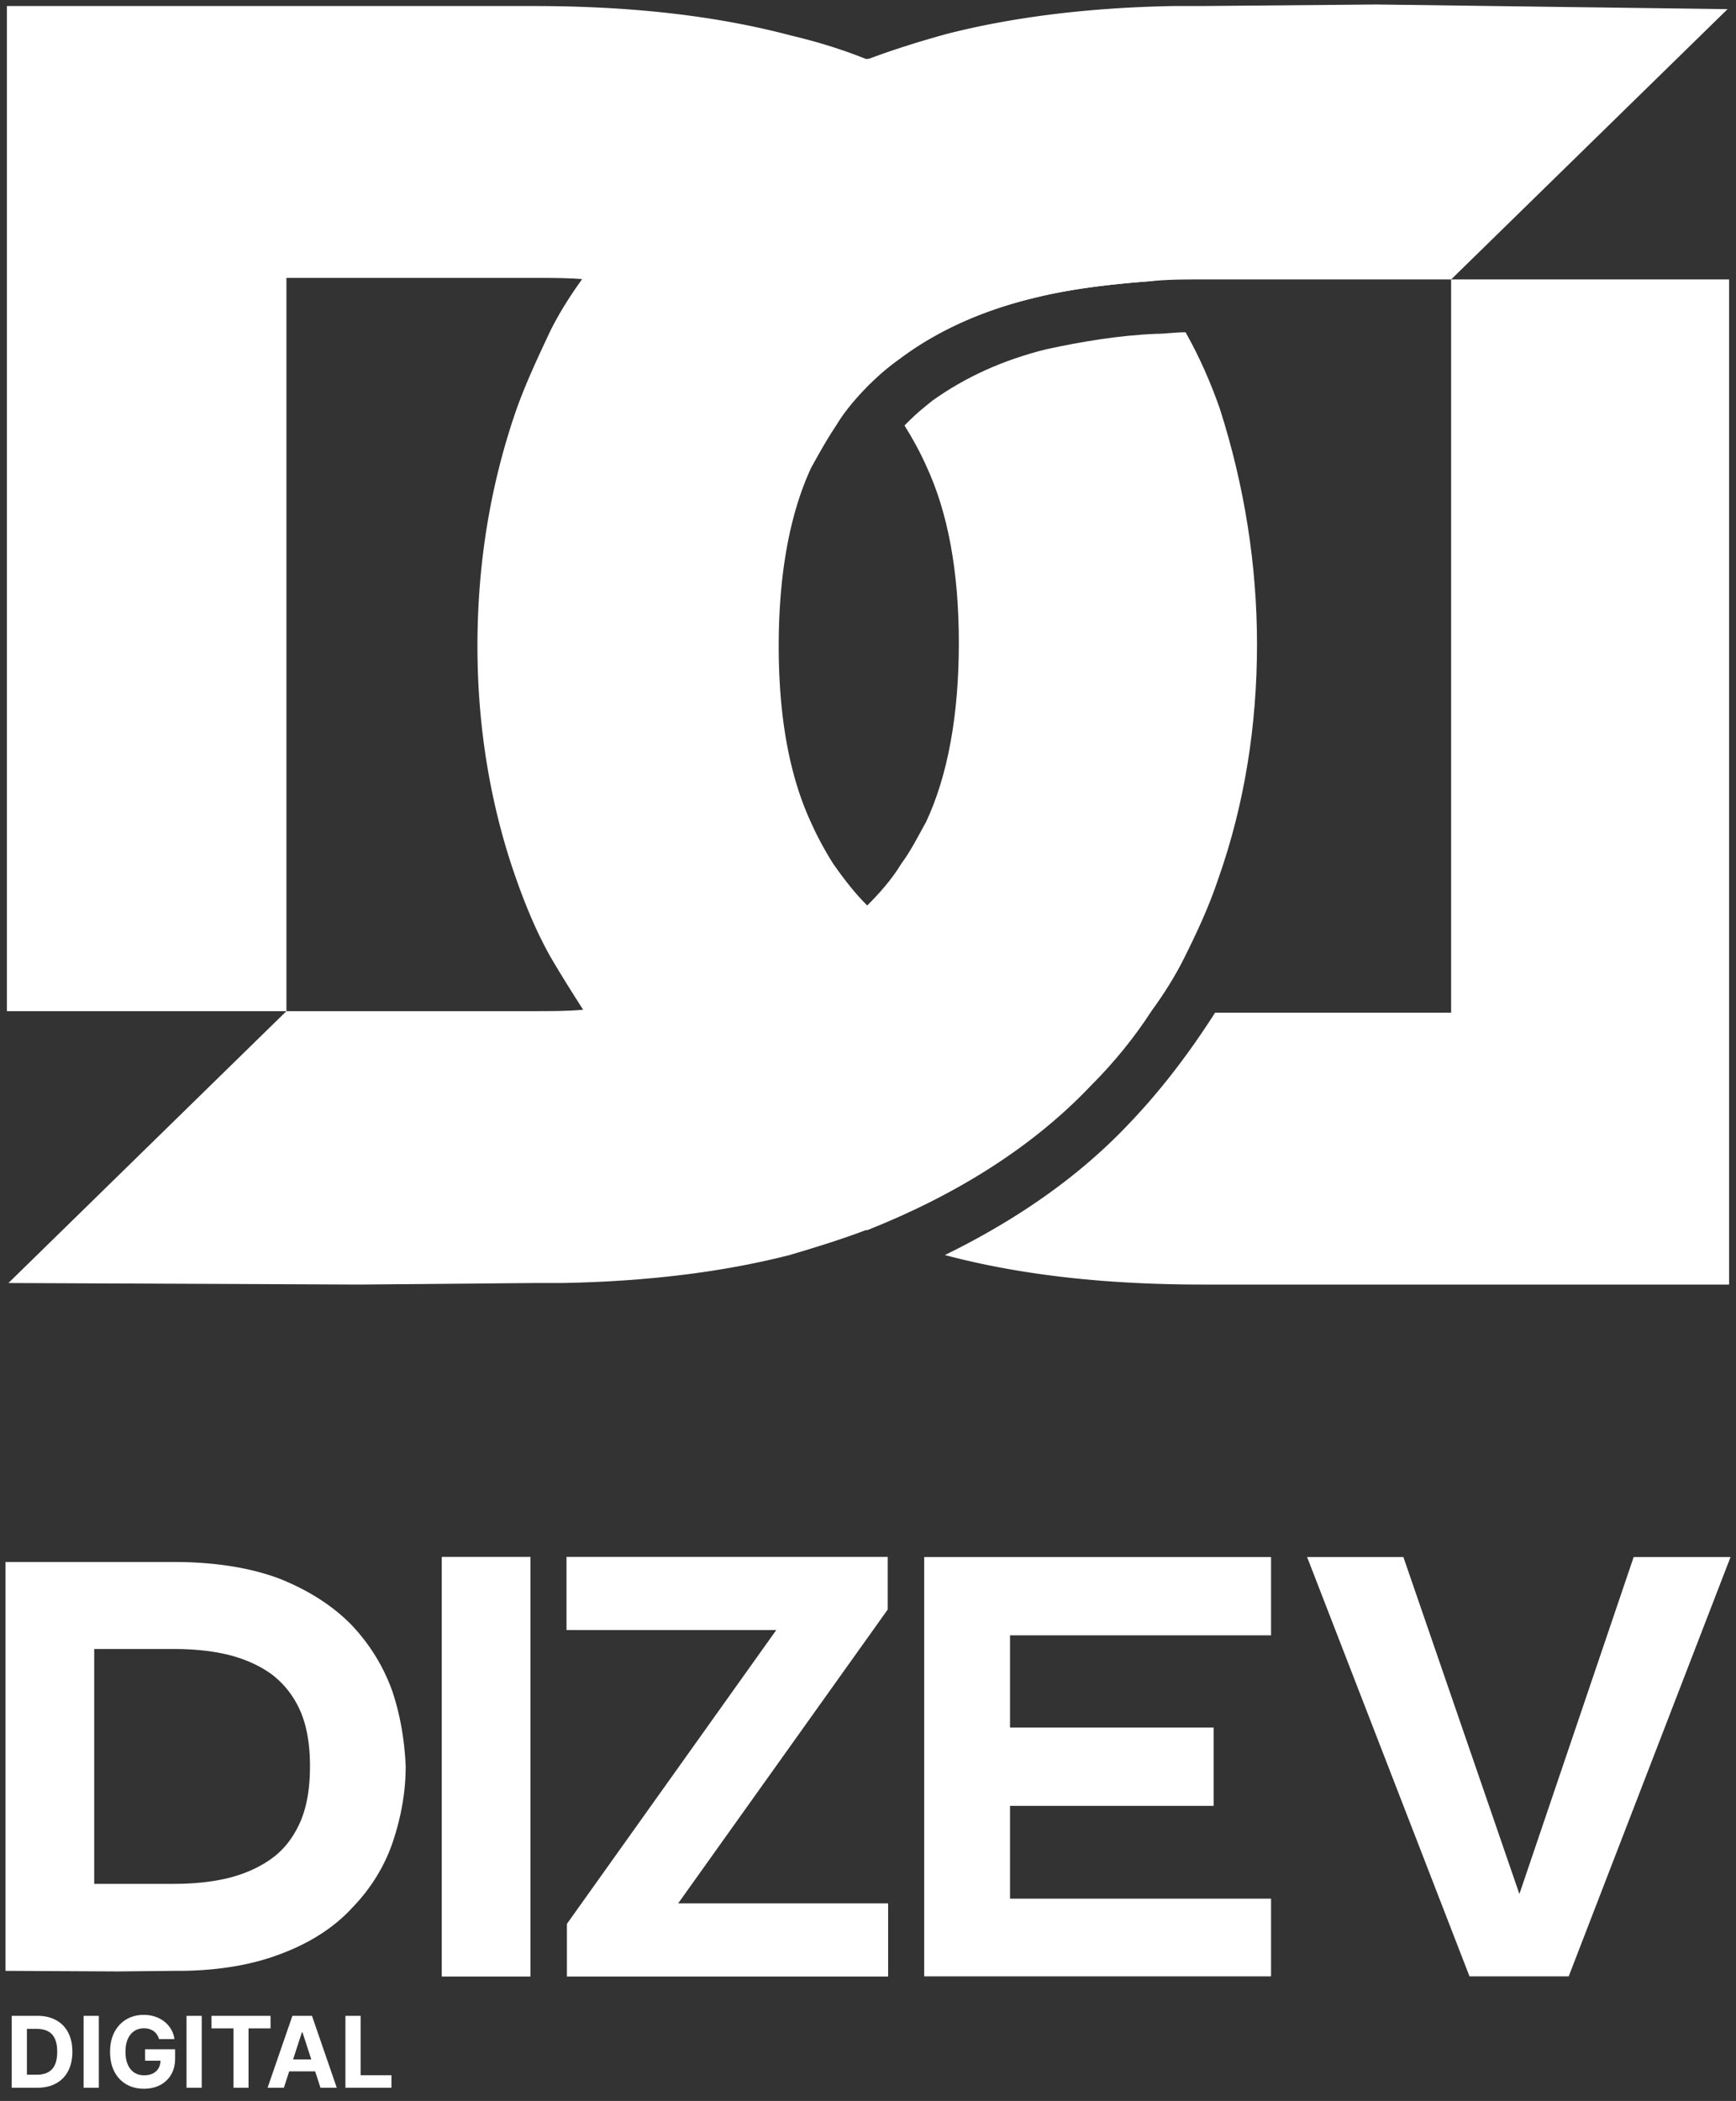
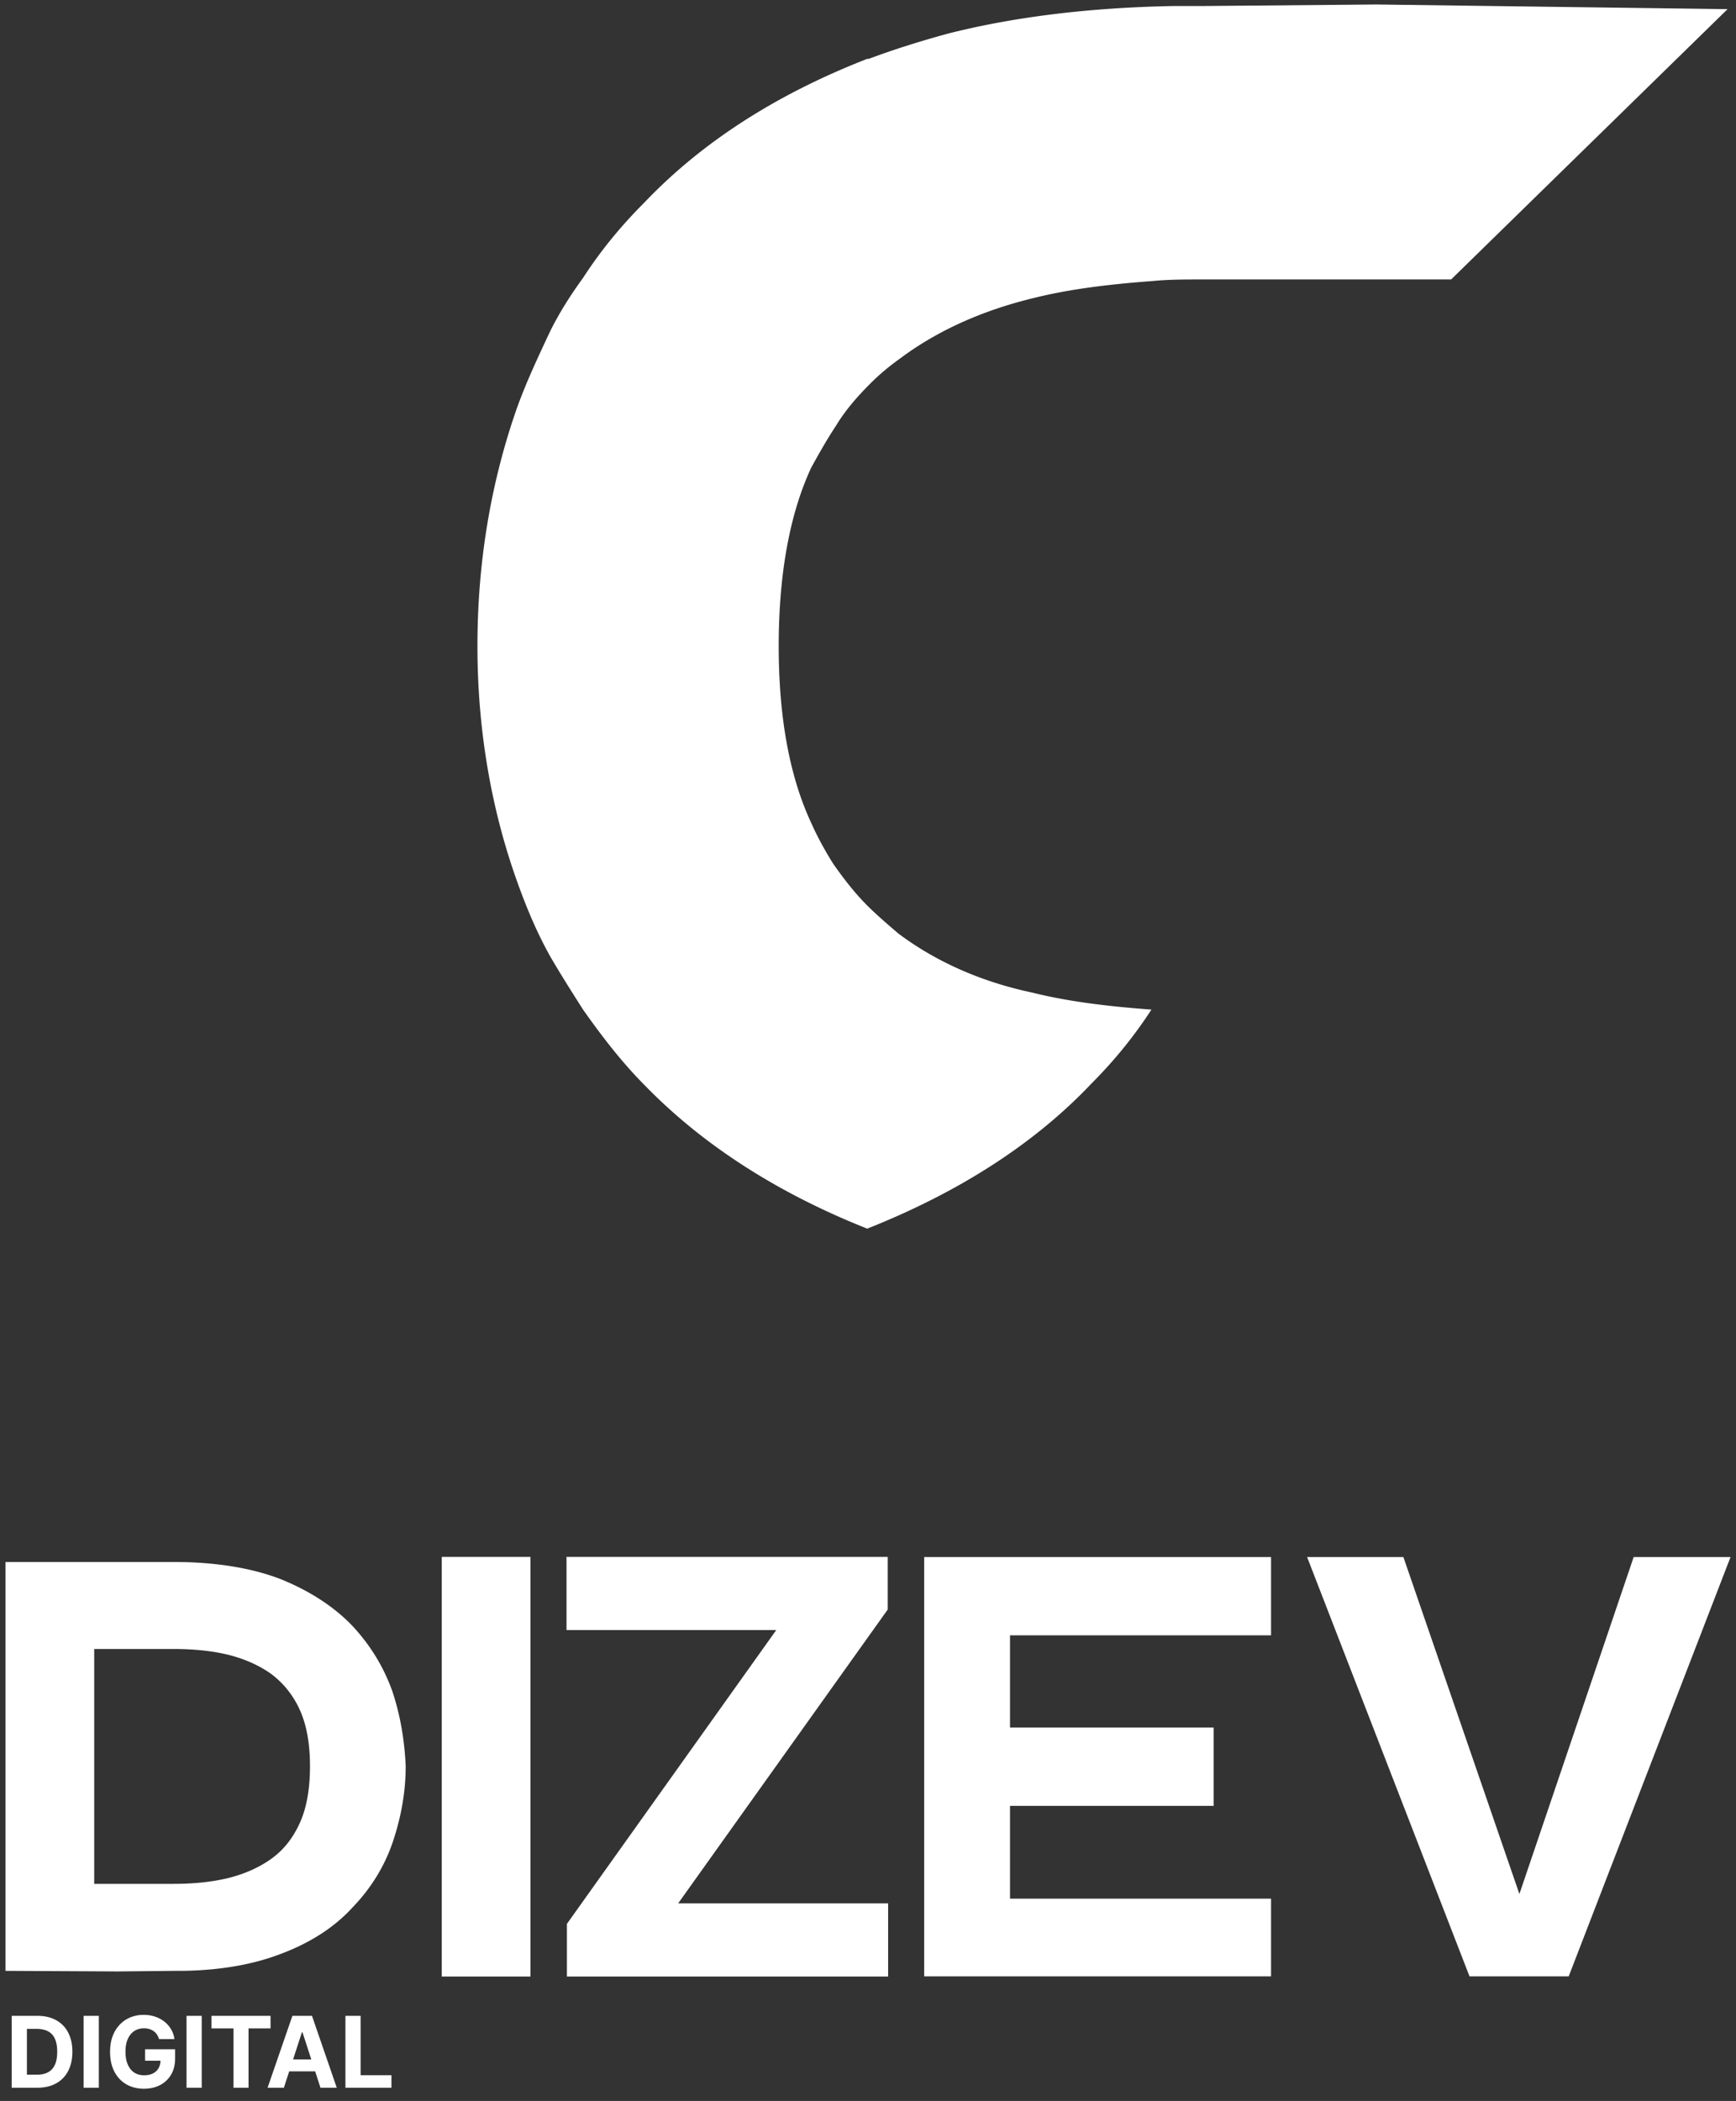
<svg xmlns="http://www.w3.org/2000/svg" width="281" height="340" fill="none">
  <rect width="100%" height="100%" fill="#333333" stroke="none" />
-   <path fill="#fff" d="M234.889 45.225h44.996v162.659H194.67c-15.585 0-29.41-1.508-41.728-4.776 11.815-5.783 21.87-12.822 29.914-21.37 5.278-5.531 9.803-11.565 13.825-17.85h38.208V45.225Zm-48.262.251c-6.787.503-13.323 1.258-19.356 2.766-8.295 2.011-15.585 5.28-21.618 9.805a36.878 36.878 0 0 0-4.776 4.022c-1.508-1.508-3.267-3.017-5.027-4.525-6.033-4.274-13.323-7.794-21.618-9.553-6.033-1.509-12.568-2.263-19.356-2.766-2.764-.251-5.53-.251-8.295-.251H46.362v118.663H1.115V.977H86.33c15.585 0 29.41 1.509 41.728 4.777 4.273 1.006 8.295 2.263 12.065 3.771.252 0 .503.252.503.252 14.58 5.782 26.645 13.576 35.946 23.13 3.771 4.273 7.038 8.296 10.055 12.57Z" />
-   <path fill="#fff" d="M203.467 104.305c0 13.073-2.011 25.895-6.284 37.962-1.508 4.526-3.519 8.8-5.53 12.822-1.508 3.017-3.268 5.783-5.279 8.548-2.765 4.274-6.033 8.296-9.803 12.067-9.301 9.805-21.618 17.599-36.198 23.381h-.251c-4.022 1.509-8.044 2.766-12.317 4.023-10.809 2.765-23.126 4.274-36.7 4.525H86.58l-28.405.251-56.81-.251 44.996-43.996H86.58c2.765 0 5.53 0 8.044-.251 6.787-.503 13.322-1.257 19.355-2.766 8.296-2.011 15.585-5.279 21.618-9.805 1.76-1.257 3.268-2.514 4.776-4.274 2.011-2.011 4.022-4.274 5.53-6.788 1.509-2.011 2.766-4.525 4.022-6.788 3.52-7.542 5.279-17.347 5.279-28.911 0-11.565-1.759-21.118-5.279-28.66-1.005-2.263-2.262-4.526-3.519-6.537l.754-.754c1.257-1.257 2.514-2.263 3.771-3.269 5.279-3.77 11.312-6.536 18.35-8.296 5.781-1.257 11.814-2.263 17.847-2.514 1.509 0 3.017-.252 4.776-.252 2.263 4.023 4.022 8.046 5.531 12.32 4.021 12.57 6.032 25.391 6.032 38.213Z" />
  <path fill="#fff" d="m279.635 1.48-44.744 43.744h-40.22c-2.765 0-5.53 0-8.043.252-6.787.503-13.323 1.257-19.356 2.765-8.295 2.012-15.585 5.28-21.618 9.805-1.759 1.257-3.268 2.514-4.776 4.023-2.011 2.01-4.022 4.274-5.53 6.788-1.508 2.262-2.765 4.525-4.022 6.788-3.519 7.542-5.279 17.347-5.279 28.911 0 11.565 1.76 21.118 5.279 28.661 1.005 2.262 2.262 4.525 3.519 6.536 1.76 2.514 3.519 4.777 5.53 6.788 1.509 1.509 3.268 3.017 5.028 4.525 6.033 4.526 13.322 7.794 21.618 9.554 6.033 1.508 12.568 2.263 19.355 2.765-2.765 4.274-6.033 8.297-9.803 12.068-9.301 9.805-21.618 17.598-36.198 23.381-14.579-5.783-26.645-13.576-35.946-23.13-3.77-3.771-7.038-8.045-10.055-12.319-1.76-2.765-3.519-5.531-5.278-8.547-2.263-4.023-4.022-8.297-5.53-12.571-4.274-12.067-6.285-24.889-6.285-37.711 0-13.073 2.011-25.894 6.284-38.213 1.509-4.274 3.52-8.548 5.53-12.822 1.509-3.017 3.269-5.782 5.28-8.548 2.765-4.274 6.032-8.296 9.803-12.067 9.301-9.805 21.366-17.599 36.197-23.381h.252c4.022-1.509 8.044-2.766 12.568-4.023 10.809-2.765 23.126-4.274 36.7-4.525h4.525l28.405-.251 56.81.754ZM63.51 273.709c-1.41-3.942-3.569-7.508-6.573-10.7-3.005-3.097-6.948-5.631-11.642-7.508-4.695-1.784-10.516-2.722-17.182-2.722H.885v66.17L15.25 304.87v-38.012h12.863c3.098 0 6.102.281 8.825.938 2.63.657 4.976 1.69 6.948 3.097 1.878 1.408 3.474 3.285 4.6 5.726 1.127 2.44 1.69 5.537 1.69 9.198 0 3.754-.563 6.851-1.69 9.292-1.126 2.44-2.628 4.317-4.6 5.725-1.972 1.408-4.319 2.44-6.948 3.097-2.723.657-5.727.939-8.825.939H15.25L.885 318.949l18.214.094 9.108-.094h1.408c6.103-.094 11.36-1.033 15.773-2.722 4.789-1.783 8.732-4.318 11.643-7.509 3.004-3.097 5.258-6.758 6.572-10.7 1.314-3.942 2.065-7.978 2.065-12.201-.187-4.13-.845-8.166-2.159-12.108Zm22.353-21.753v67.909H71.505v-67.909h14.358Zm5.902 67.909v-8.521l33.888-47.55H91.698v-11.838h51.993v8.522l-33.921 47.55h33.988v11.837H91.765Zm57.829-.025h56.146v-12.577h-42.251v-15.017h32.956v-12.671h-32.956v-14.923h42.251v-12.671h-56.146v67.859Zm114.841-67.859-18.496 54.532-18.778-54.532h-15.586l26.289 67.859h16.055l26.196-67.859h-15.68ZM6.021 337.865H1.896v-11.636h4.16c1.17 0 2.177.233 3.022.699a4.715 4.715 0 0 1 1.949 1.994c.458.867.687 1.905.687 3.114 0 1.212-.229 2.253-.687 3.125a4.724 4.724 0 0 1-1.96 2.005c-.849.466-1.864.699-3.046.699Zm-1.665-2.108H5.92c.727 0 1.339-.129 1.835-.386.5-.261.875-.665 1.125-1.21.254-.55.38-1.258.38-2.125 0-.86-.126-1.563-.38-2.108-.25-.546-.623-.947-1.12-1.205-.495-.257-1.107-.386-1.834-.386h-1.57v7.42Zm11.641-9.528v11.636h-2.46v-11.636h2.46Zm9.74 3.761a2.553 2.553 0 0 0-.335-.733 2.07 2.07 0 0 0-.529-.545 2.266 2.266 0 0 0-.704-.347 2.997 2.997 0 0 0-.87-.119c-.594 0-1.117.148-1.568.443-.447.296-.795.725-1.045 1.29-.25.56-.375 1.246-.375 2.057 0 .81.123 1.5.37 2.068.245.568.594 1.002 1.045 1.301.45.295.983.443 1.596.443.557 0 1.033-.098 1.426-.295.398-.201.701-.483.91-.847.212-.363.318-.793.318-1.29l.5.074h-3v-1.852h4.869v1.466c0 1.023-.216 1.901-.648 2.636a4.41 4.41 0 0 1-1.784 1.693c-.757.394-1.625.591-2.602.591-1.091 0-2.05-.24-2.875-.721-.826-.485-1.47-1.173-1.932-2.063-.458-.894-.687-1.954-.687-3.182 0-.943.136-1.784.409-2.522a5.382 5.382 0 0 1 1.159-1.887 5.01 5.01 0 0 1 1.733-1.176 5.614 5.614 0 0 1 2.142-.403c.659 0 1.272.096 1.84.29a4.904 4.904 0 0 1 1.512.806c.443.349.805.764 1.085 1.245.28.477.46 1.003.54 1.579h-2.5Zm6.916-3.761v11.636h-2.46v-11.636h2.46Zm1.581 2.028v-2.028h9.557v2.028h-3.563v9.608h-2.431v-9.608h-3.563Zm11.715 9.608h-2.637l4.017-11.636h3.17l4.012 11.636h-2.636l-2.915-8.977h-.09l-2.921 8.977Zm-.165-4.574h6.227v1.921h-6.227v-1.921Zm10.128 4.574v-11.636h2.46v9.608h4.989v2.028h-7.45Z" />
</svg>